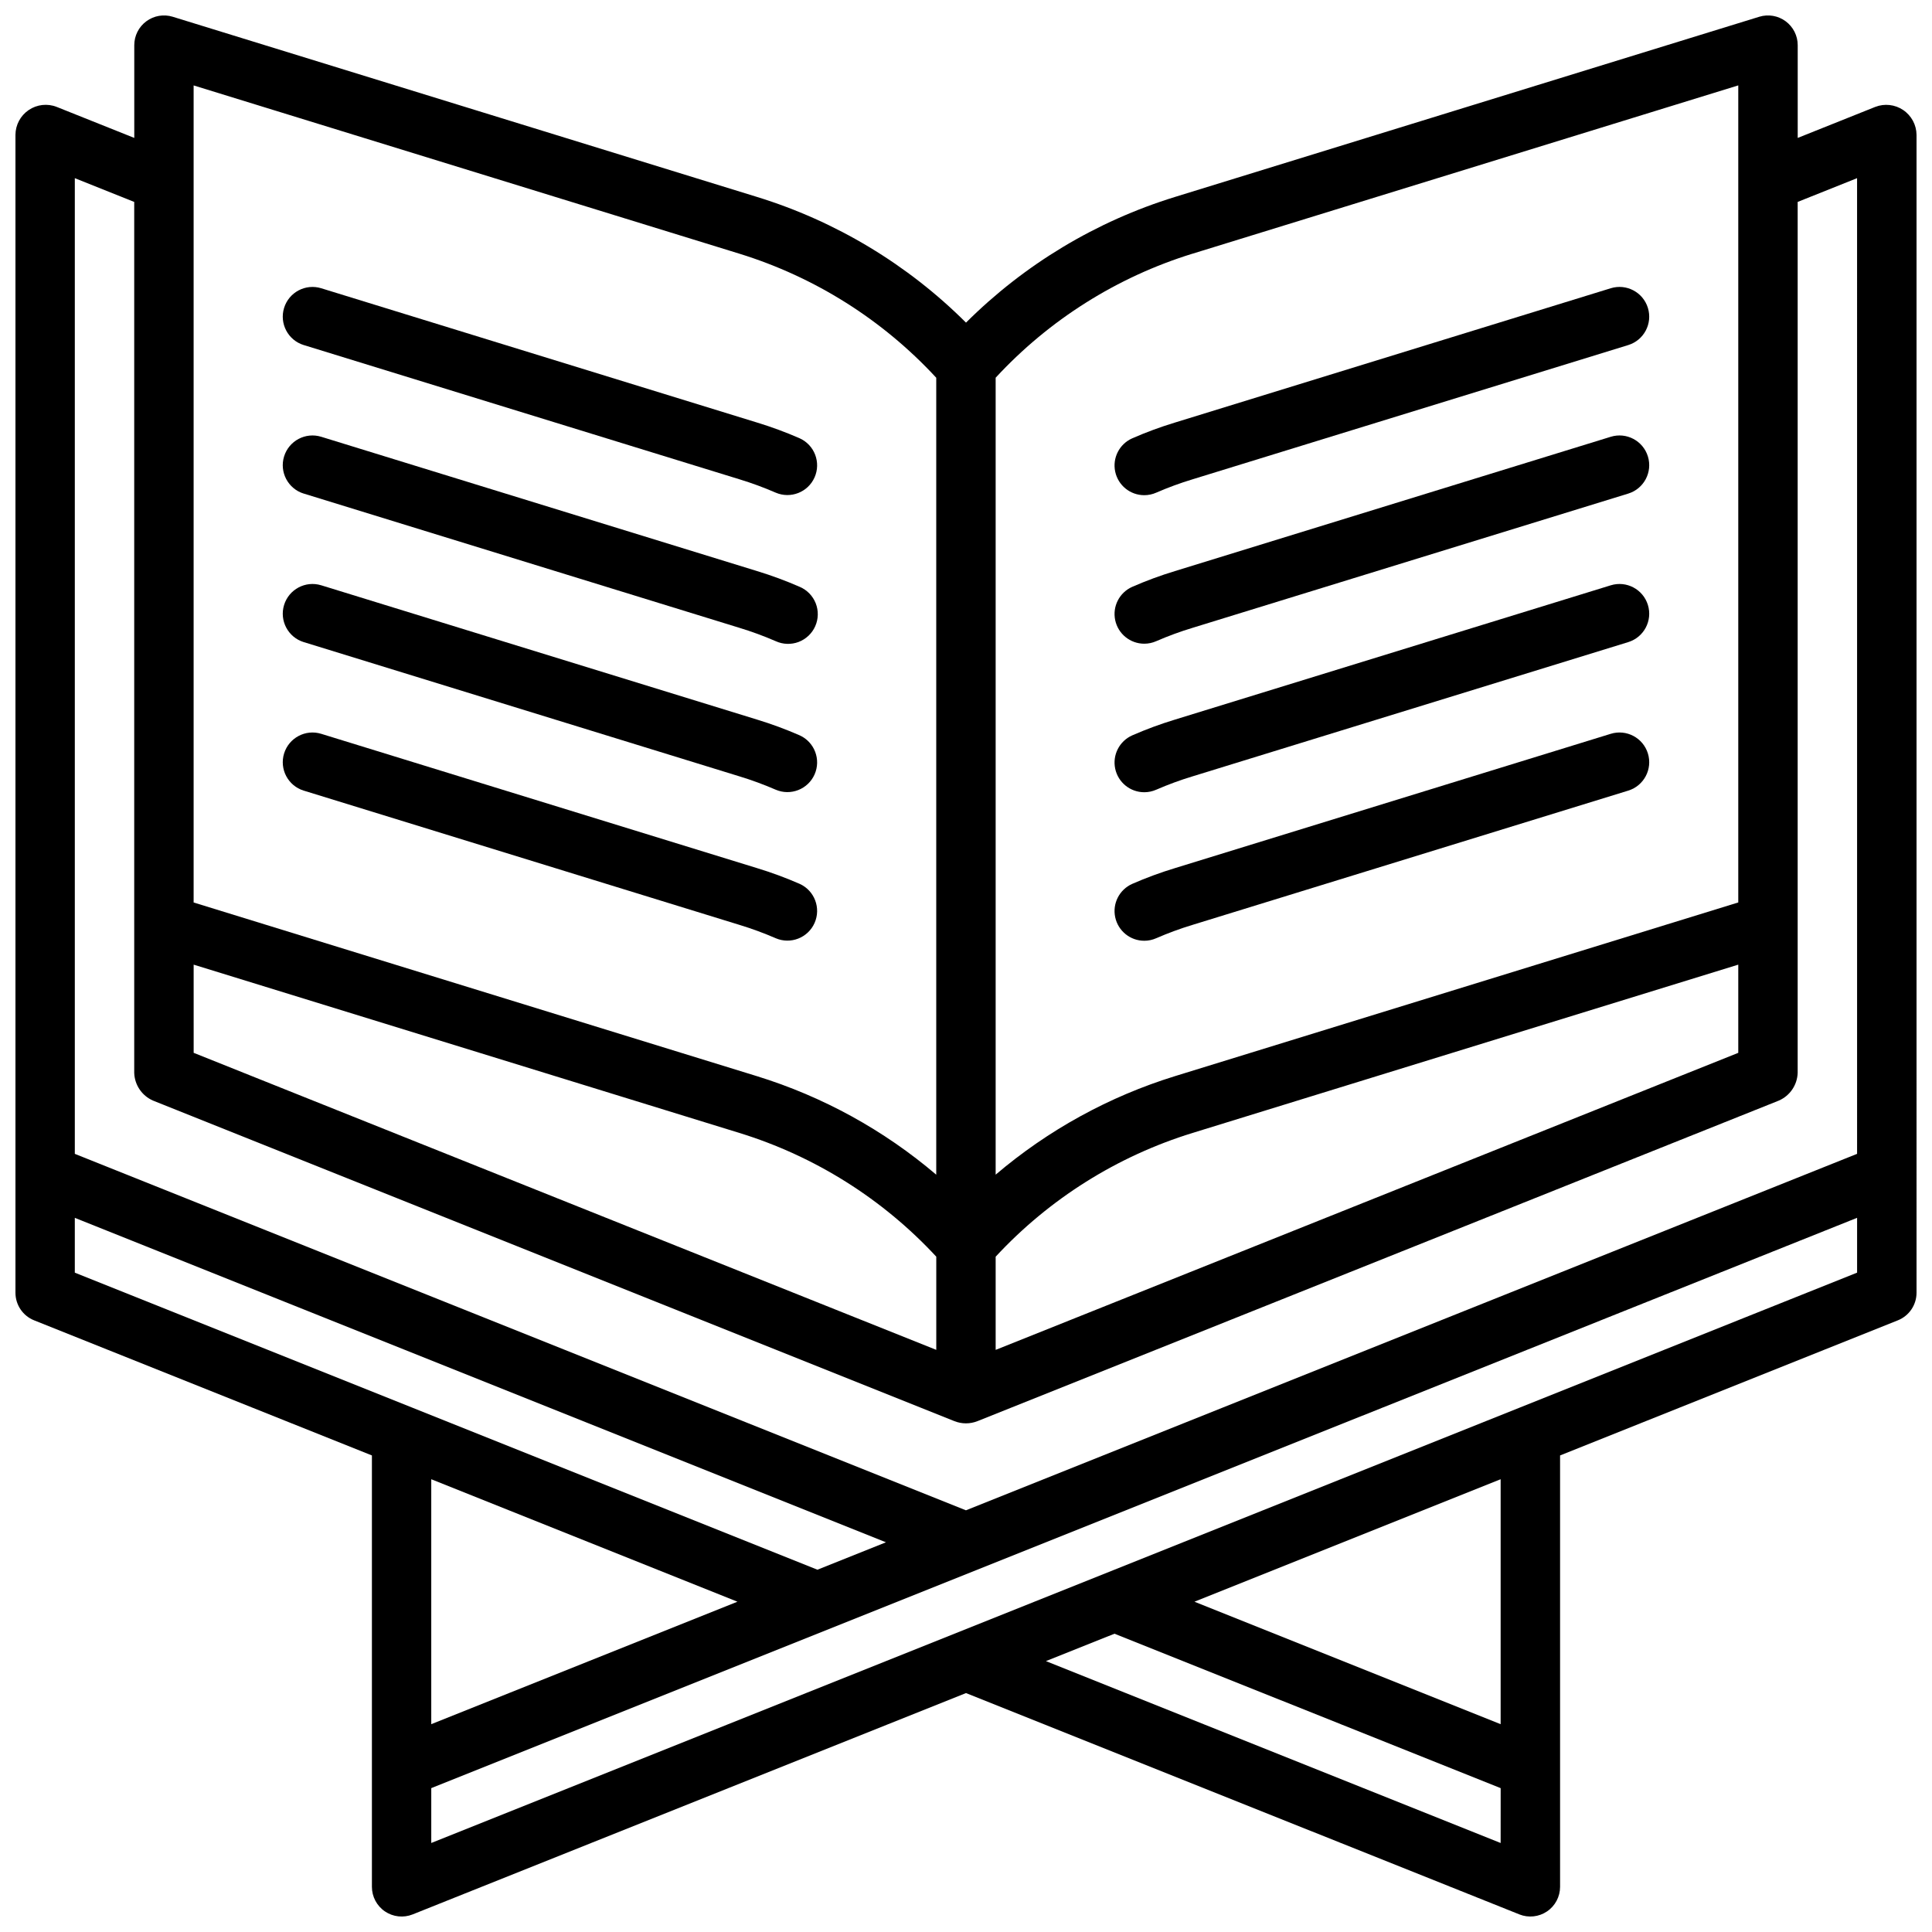
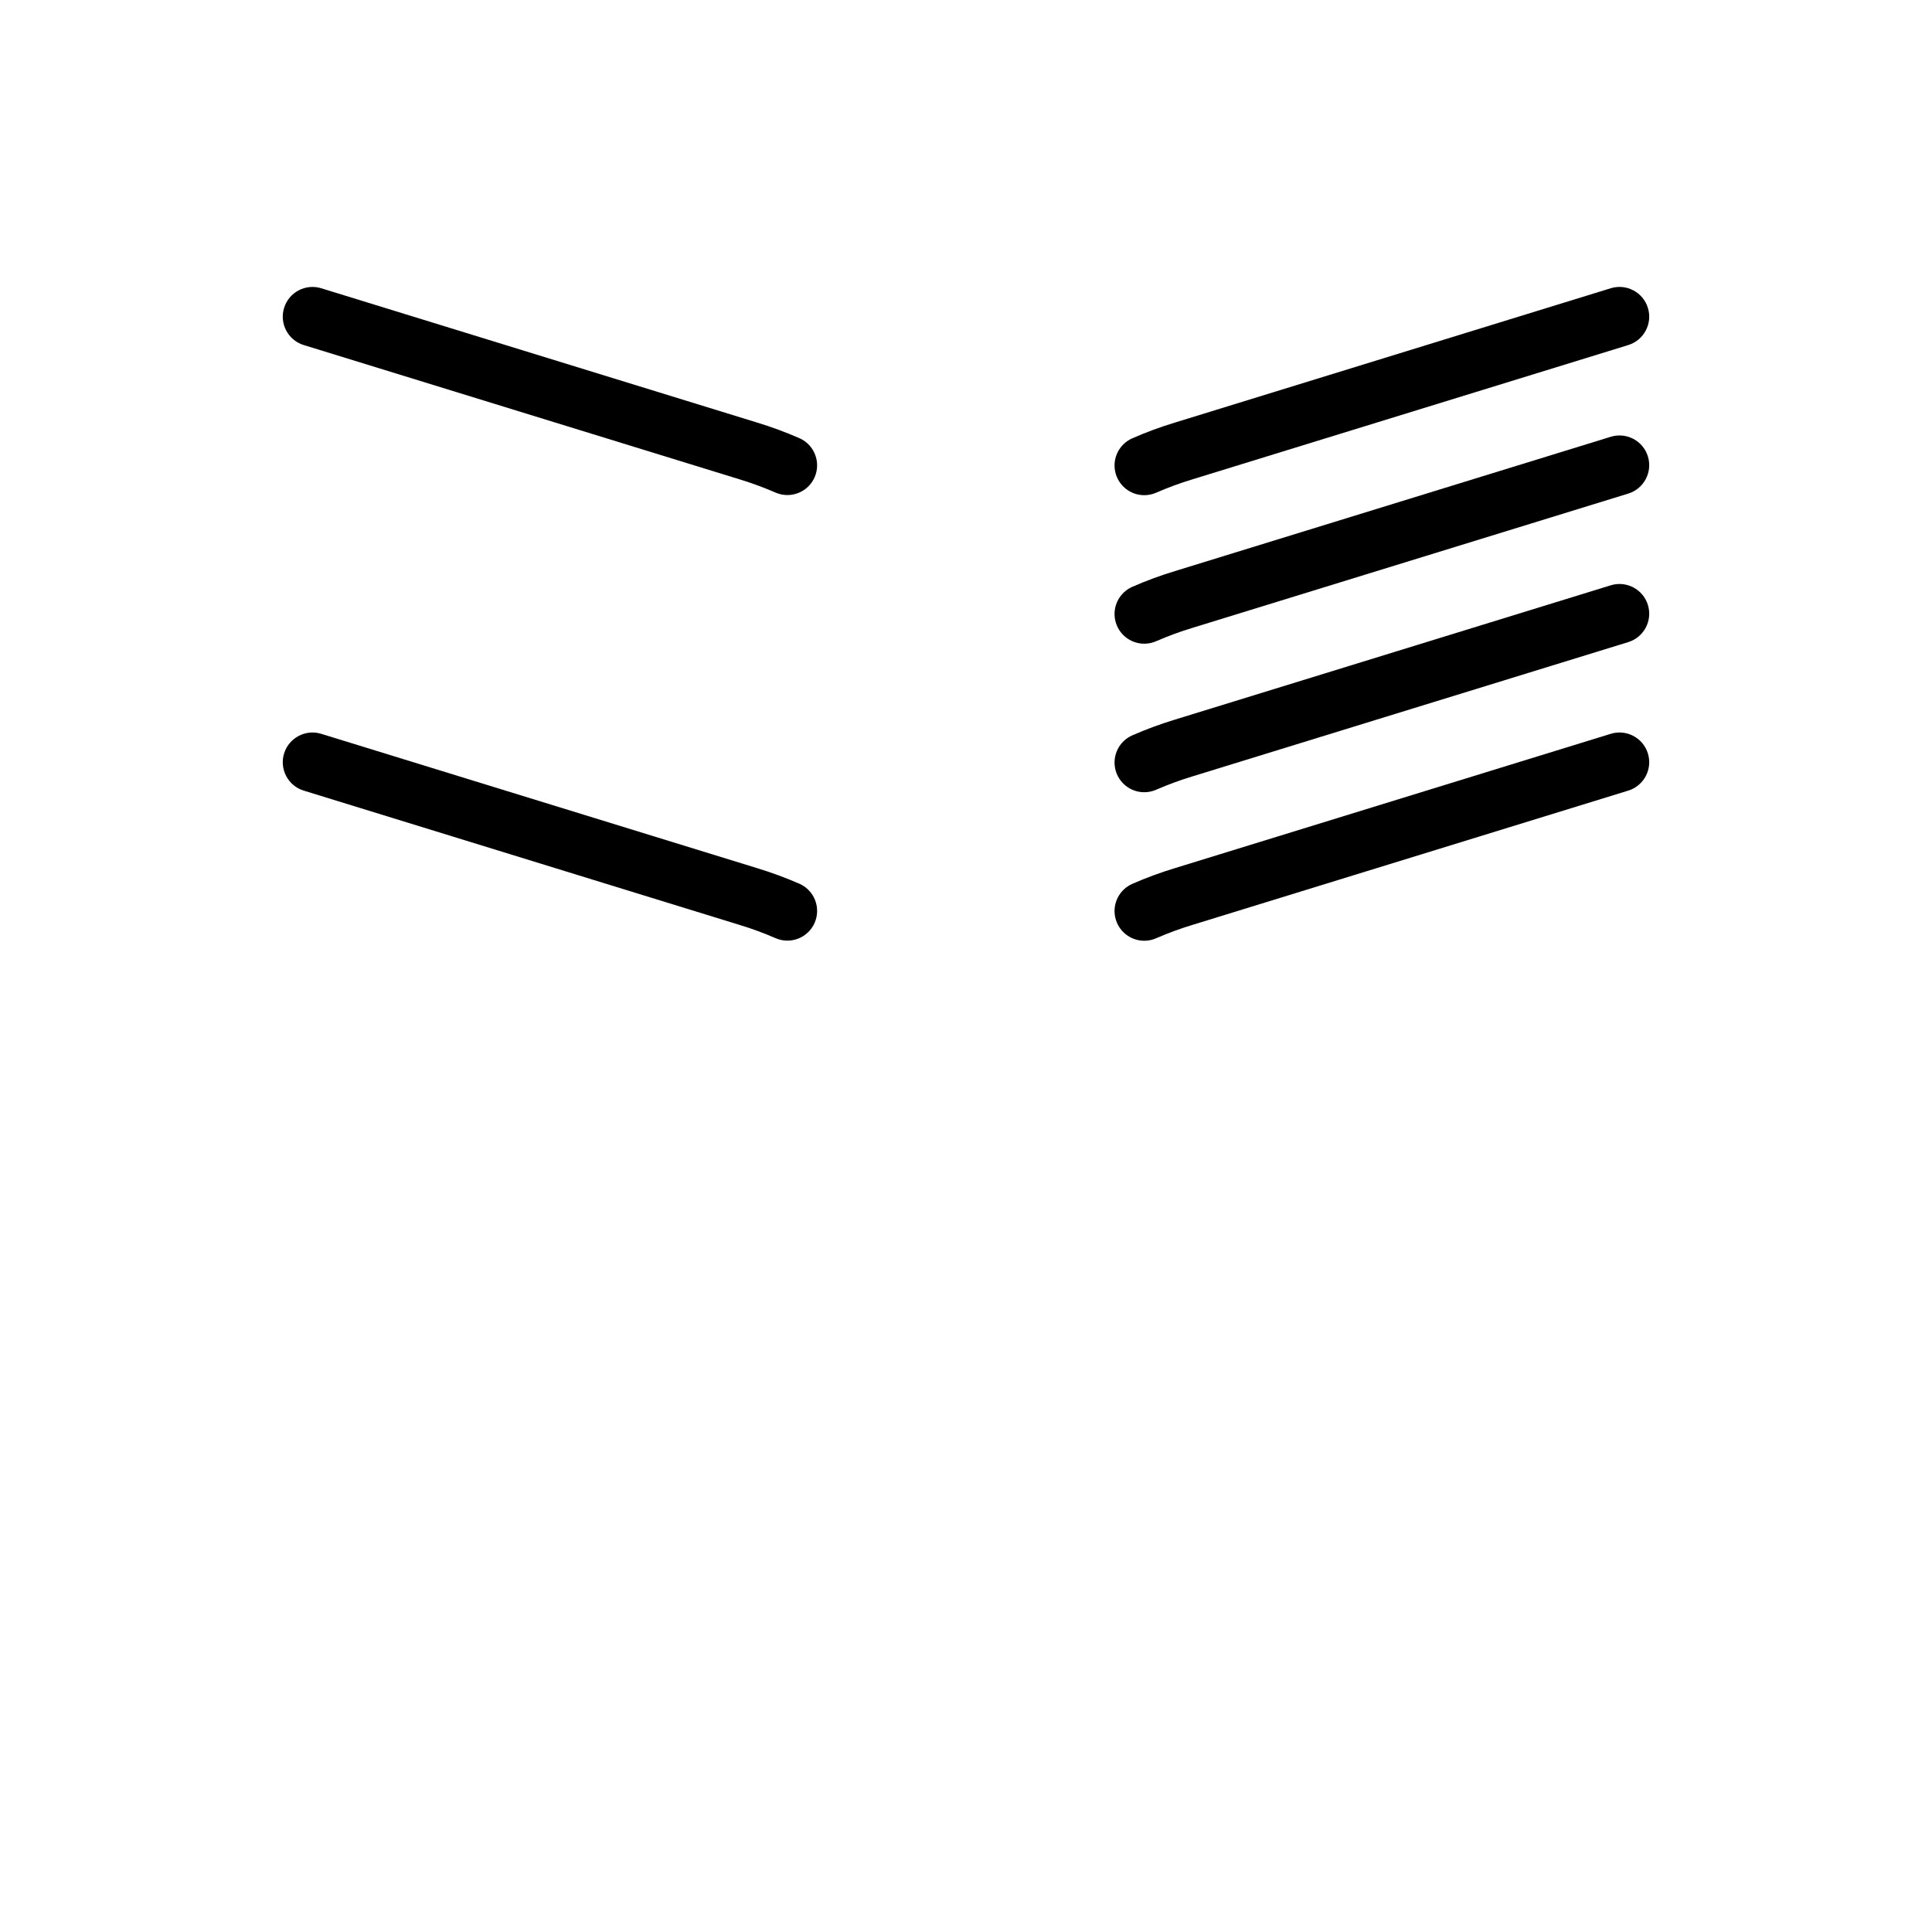
<svg xmlns="http://www.w3.org/2000/svg" width="800px" height="800px" version="1.1" viewBox="144 144 512 512">
  <defs>
    <clipPath id="a">
      <path d="m148.09 148.09h503.81v503.81h-503.81z" />
    </clipPath>
  </defs>
  <g clip-path="url(#a)">
-     <path d="m651.9 179.73c-0.027-2.637-1.348-5.09-3.531-6.566-2.184-1.477-4.953-1.789-7.41-0.832l-20.547 8.219v-24.582c0-2.5-1.188-4.848-3.195-6.332-2.012-1.488-4.609-1.93-6.996-1.195l-154.81 47.742c-20.902 6.438-39.922 17.875-55.41 33.316-15.488-15.441-34.504-26.875-55.406-33.316l-154.82-47.742c-2.387-0.734-4.984-0.293-6.992 1.195-2.012 1.484-3.199 3.832-3.199 6.332v24.582l-20.547-8.215c-2.457-0.969-5.234-0.66-7.422 0.82-2.188 1.48-3.504 3.945-3.519 6.586v306.85c0 3.223 1.961 6.117 4.949 7.312l89.516 35.805v114.32c0 2.613 1.293 5.055 3.457 6.519 2.164 1.465 4.91 1.762 7.336 0.793l146.65-58.66 146.65 58.656-0.004 0.004c2.426 0.965 5.172 0.668 7.336-0.797 2.16-1.465 3.453-3.906 3.453-6.516v-114.32l89.512-35.805h0.004c2.988-1.195 4.949-4.09 4.949-7.312zm-456.58 219.91 144.63 44.602c19.969 6.156 37.965 17.465 52.172 32.789v24.699l-196.8-78.719zm212.54 77.391h0.004c14.207-15.324 32.203-26.633 52.176-32.789l144.62-44.602v23.371l-196.8 78.719zm52.18-265.8 144.62-44.602v216.53l-149.27 46.027c-17.449 5.391-33.621 14.273-47.531 26.113v-211.2c14.191-15.363 32.191-26.703 52.176-32.875zm-120.09 0h-0.004c19.98 6.176 37.977 17.516 52.168 32.875v211.2c-13.906-11.84-30.078-20.723-47.531-26.113l-149.27-46.027v-216.53zm-160.38 177.75v39.359c0.113 3.188 2.035 6.027 4.949 7.312l212.4 84.961c1.969 0.785 4.164 0.785 6.133 0l212.4-84.965c2.914-1.285 4.836-4.125 4.949-7.309v-230.83l15.742-6.297 0.004 258.57-236.16 94.465-236.16-94.465v-258.57l15.742 6.297zm-15.746 77.758 214.96 85.98-18.16 7.269-107.12-42.852-0.051-0.02-89.629-35.852zm175.6 101.73-81.137 32.453v-64.91zm202.26 63.945-120.5-48.203 18.168-7.262 102.34 40.93zm0-31.492-81.141-32.453 81.141-32.457zm94.465-119.66-89.629 35.855-0.051 0.02-288.18 115.27v-14.535l377.86-151.14z" />
-   </g>
+     </g>
  <path d="m224.49 353.52 115.47 35.582c3.269 0.992 6.477 2.176 9.609 3.535 3.961 1.699 8.551-0.102 10.301-4.043 1.746-3.941 0-8.551-3.918-10.348-3.695-1.617-7.481-3.016-11.336-4.188l-115.48-35.586c-4.156-1.285-8.562 1.047-9.848 5.203-1.281 4.156 1.047 8.566 5.203 9.848z" />
-   <path d="m224.49 314.16 115.47 35.582c3.269 0.992 6.477 2.176 9.609 3.535 3.961 1.699 8.551-0.105 10.301-4.043 1.746-3.941 0-8.551-3.918-10.348-3.695-1.617-7.481-3.016-11.336-4.191l-115.48-35.586v0.004c-4.156-1.285-8.562 1.047-9.848 5.203-1.281 4.156 1.047 8.566 5.203 9.848z" />
-   <path d="m224.49 274.8 115.47 35.582c3.269 0.992 6.477 2.172 9.609 3.535 1.914 0.875 4.102 0.949 6.066 0.207 1.969-0.746 3.559-2.25 4.41-4.172 0.855-1.926 0.902-4.109 0.133-6.07-0.77-1.957-2.293-3.527-4.227-4.356-3.695-1.617-7.481-3.016-11.336-4.191l-115.48-35.582c-4.156-1.281-8.562 1.047-9.848 5.207-1.281 4.156 1.047 8.562 5.203 9.848z" />
  <path d="m224.49 235.44 115.47 35.578c3.269 0.996 6.477 2.176 9.609 3.539 3.961 1.695 8.551-0.105 10.301-4.047 1.746-3.938 0-8.551-3.918-10.344-3.695-1.617-7.481-3.019-11.336-4.191l-115.48-35.582c-4.156-1.281-8.562 1.047-9.848 5.203-1.281 4.156 1.047 8.566 5.203 9.848z" />
  <path d="m447.24 393.31c1.098 0 2.18-0.23 3.184-0.676 3.129-1.363 6.336-2.543 9.602-3.531l115.48-35.582c4.156-1.281 6.484-5.691 5.203-9.848s-5.691-6.484-9.848-5.203l-115.49 35.594c-3.856 1.168-7.641 2.562-11.332 4.18-3.394 1.512-5.273 5.191-4.5 8.828 0.773 3.637 3.981 6.238 7.699 6.238z" />
  <path d="m447.24 353.95c1.098 0 2.18-0.23 3.184-0.676 3.129-1.359 6.336-2.539 9.602-3.527l115.48-35.582c4.156-1.281 6.484-5.691 5.203-9.848s-5.691-6.488-9.848-5.203l-115.49 35.59c-3.856 1.172-7.641 2.566-11.332 4.184-3.394 1.512-5.273 5.191-4.5 8.828 0.773 3.637 3.981 6.234 7.699 6.234z" />
  <path d="m447.24 314.59c1.098 0 2.18-0.23 3.184-0.676 3.129-1.359 6.336-2.539 9.602-3.527l115.48-35.582c4.156-1.281 6.484-5.691 5.203-9.848s-5.691-6.488-9.848-5.203l-115.49 35.59c-3.856 1.168-7.641 2.566-11.332 4.184-3.394 1.508-5.273 5.191-4.5 8.828 0.773 3.633 3.981 6.234 7.699 6.234z" />
  <path d="m447.24 275.23c1.098 0 2.18-0.23 3.184-0.676 3.129-1.363 6.336-2.539 9.602-3.527l115.48-35.582c4.156-1.285 6.484-5.691 5.203-9.848-1.281-4.16-5.691-6.488-9.848-5.207l-115.49 35.594c-3.856 1.168-7.641 2.566-11.332 4.184-3.394 1.508-5.273 5.191-4.5 8.824 0.773 3.637 3.981 6.238 7.699 6.238z" />
</svg>